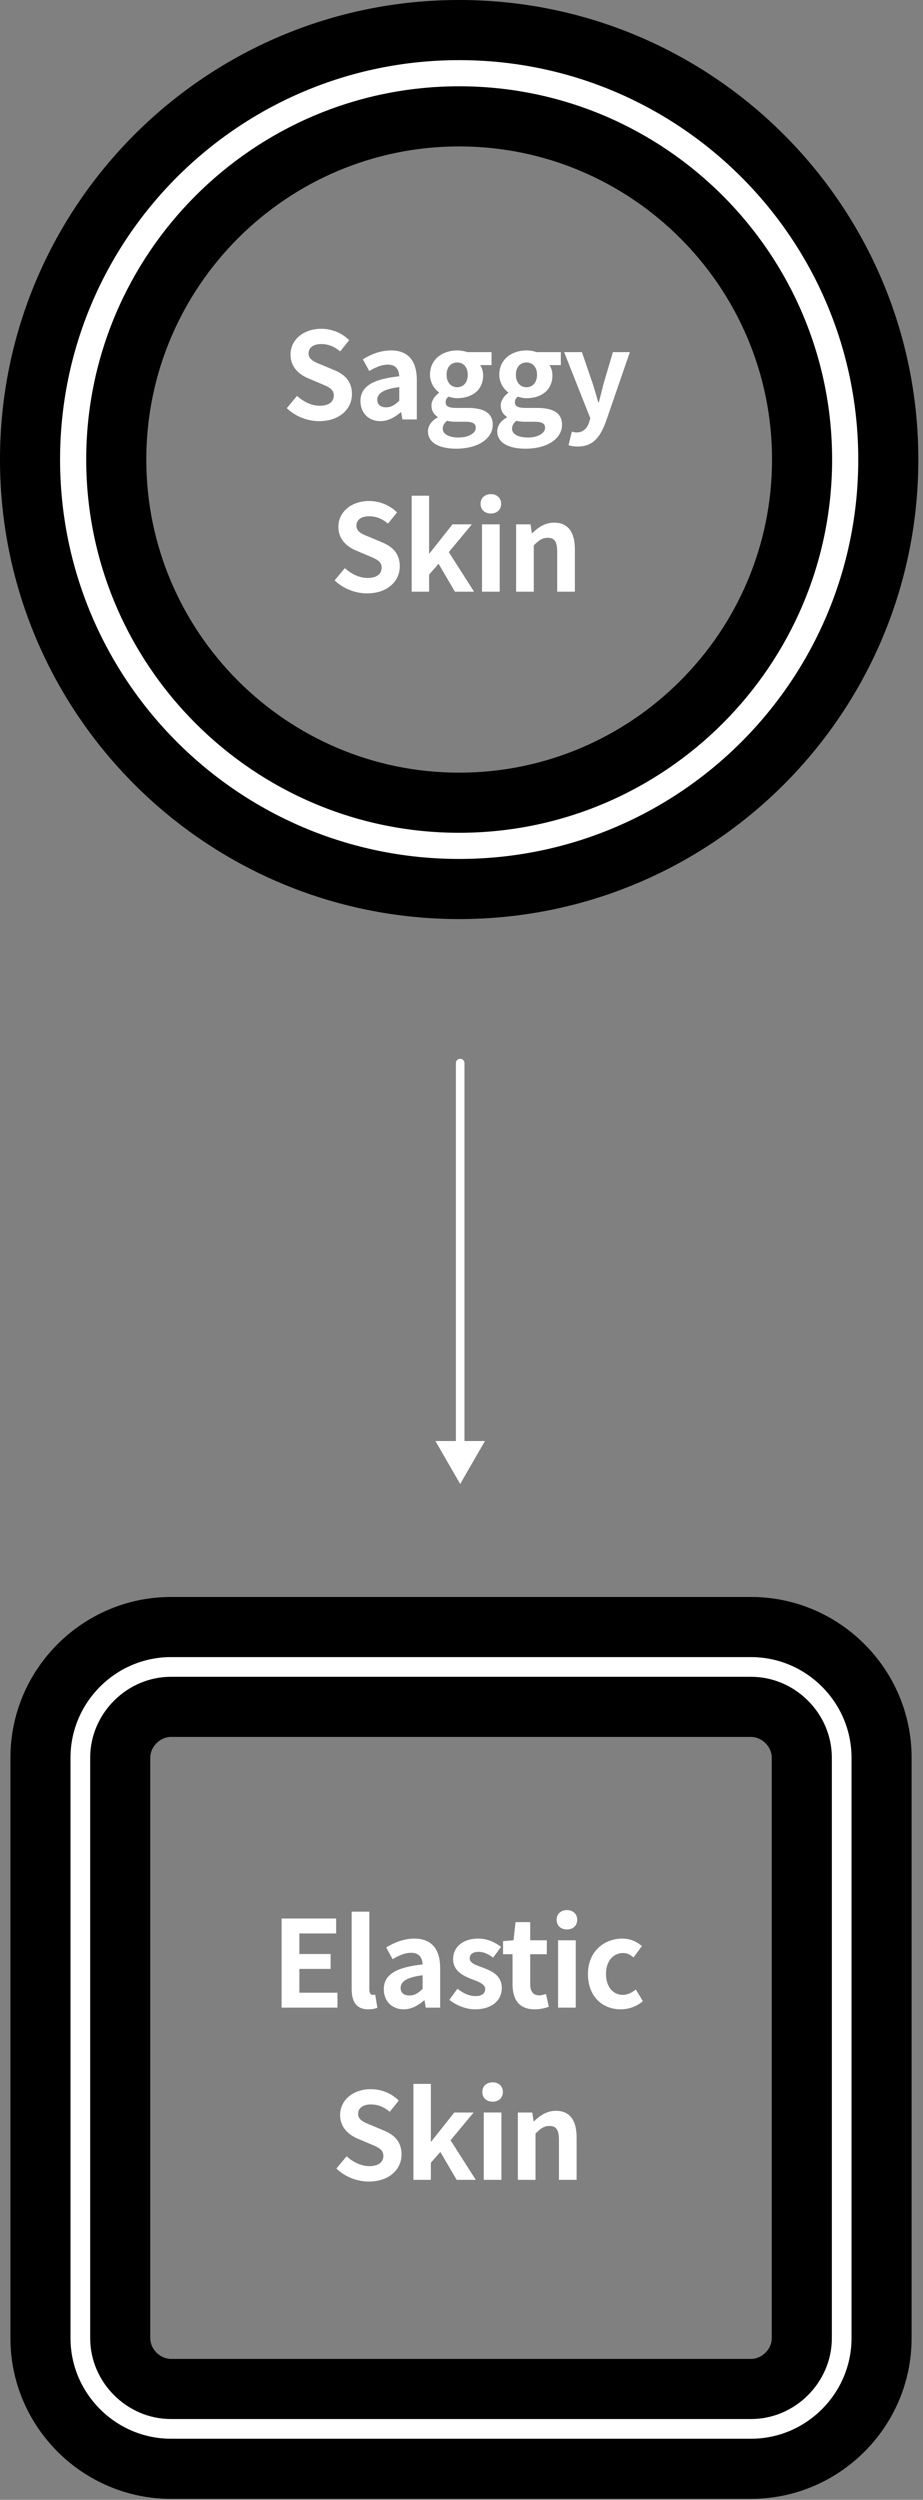
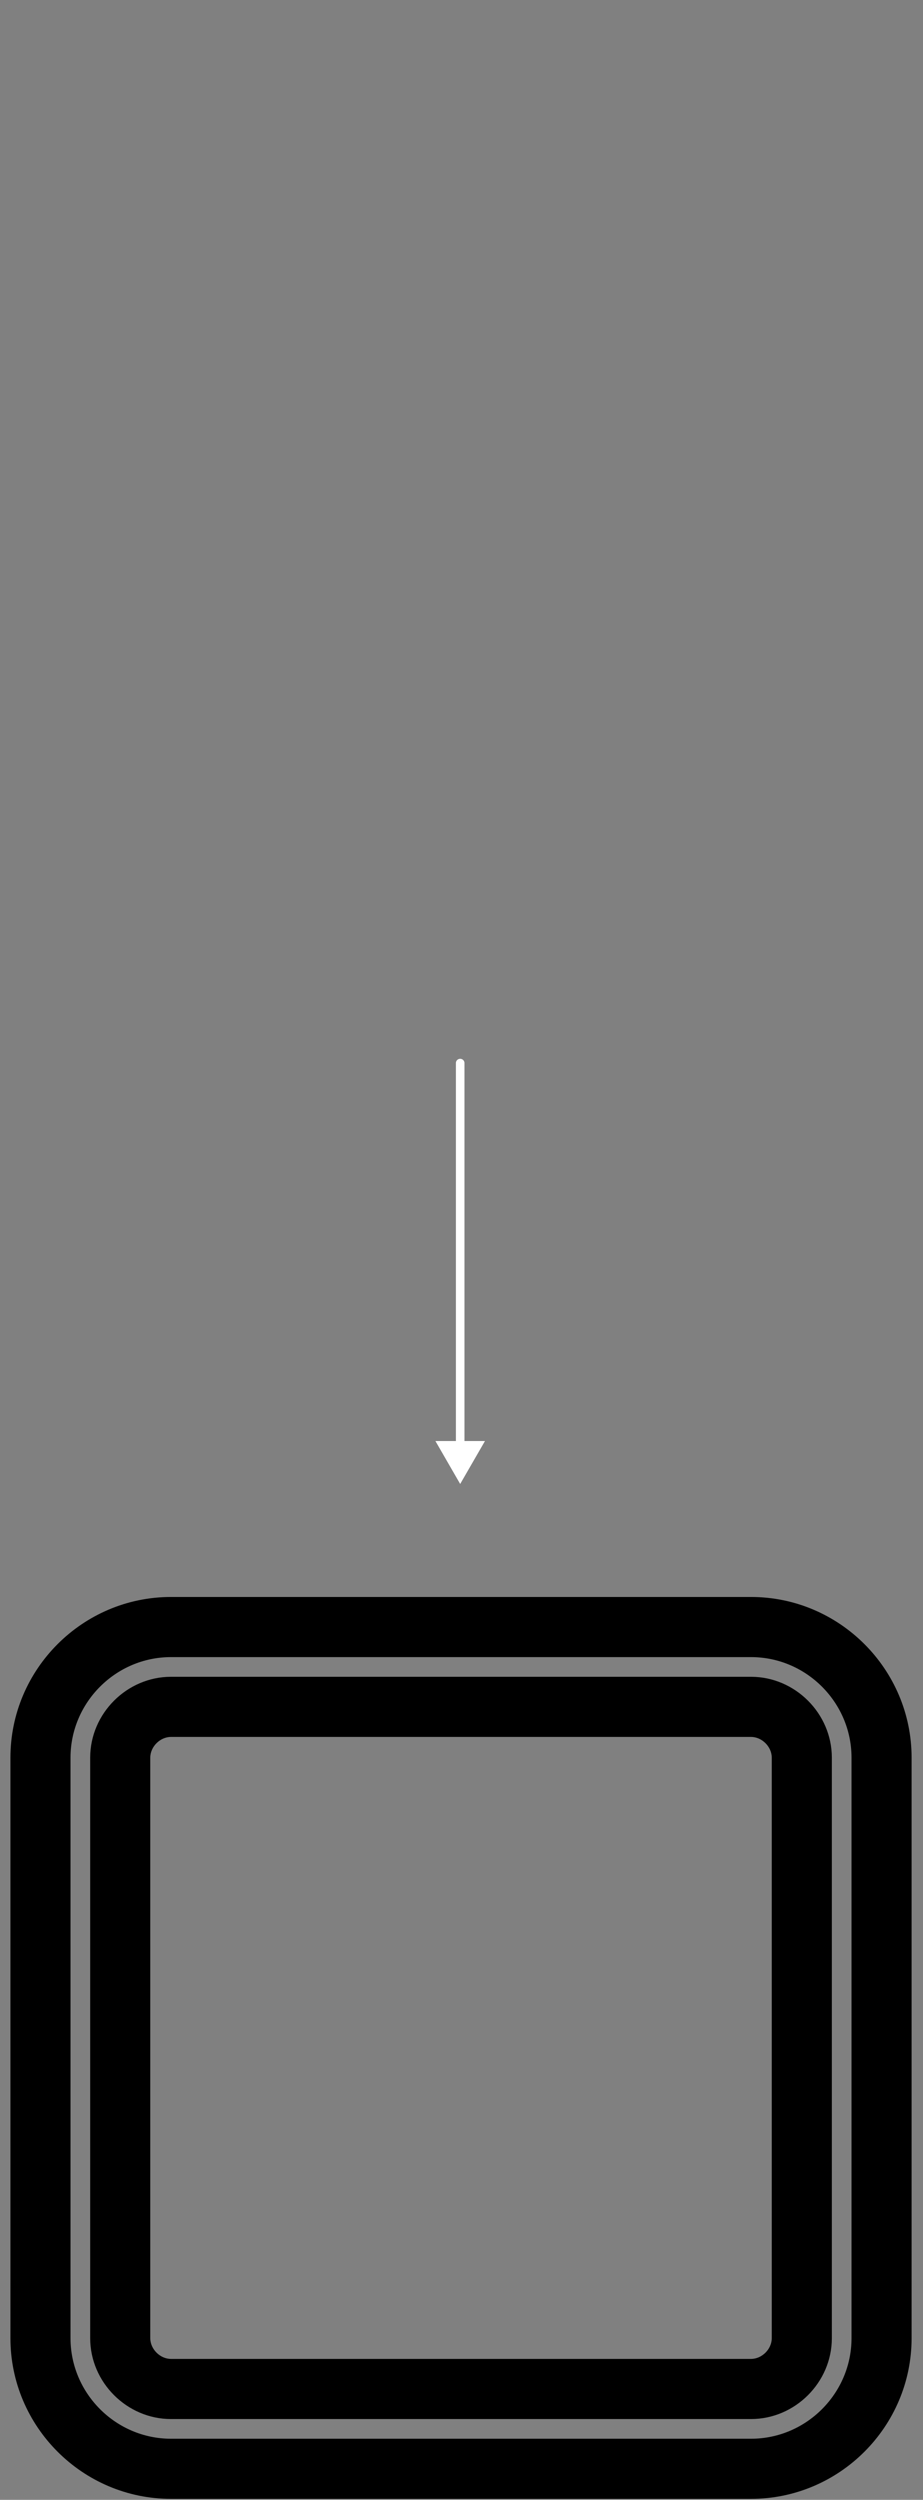
<svg xmlns="http://www.w3.org/2000/svg" width="177" height="479" fill="none">
  <rect width="100%" height="100%" fill="#808080" stroke="none" />
-   <path d="M88.292 22.735c36.261 0 65.759 29.497 65.759 65.759 0 36.261-29.498 65.759-65.759 65.759-36.261 0-65.759-29.498-65.759-65.76 0-36.26 29.498-65.758 65.759-65.758Zm0-16.534C42.839 6.201 6 43.041 6 88.494c0 45.452 36.84 82.292 82.292 82.292 45.453 0 82.292-36.84 82.292-82.292 0-45.453-36.839-82.293-82.292-82.293Z" fill="#fff" />
-   <path fill-rule="evenodd" clip-rule="evenodd" d="M0 88.054C0 39.42 39.419 0 88.052 0c48.634 0 88.053 39.419 88.053 88.053s-39.419 88.053-88.052 88.053C39.418 176.107 0 136.688 0 88.054Zm88.052-76.532c-42.27 0-76.532 34.26-76.532 76.532 0 42.271 34.261 76.532 76.532 76.532 42.272 0 76.532-34.261 76.532-76.532 0-42.271-34.26-76.532-76.532-76.532Zm0 16.534c-33.08 0-59.998 26.918-59.998 59.998s26.919 59.998 59.998 59.998c33.08 0 59.999-26.918 59.999-59.998s-26.919-59.998-59.998-59.998ZM16.533 88.054c0-39.443 32.077-71.52 71.52-71.52 39.442 0 71.519 32.077 71.519 71.52s-32.077 71.519-71.52 71.519c-39.442 0-71.519-32.076-71.519-71.52Z" fill="#000" />
-   <path d="M143.265 326.801c5.276 0 9.733 4.456 9.733 9.733v111.237c0 5.277-4.457 9.733-9.733 9.733H32.028c-5.277 0-9.733-4.456-9.733-9.733V336.534c0-5.277 4.456-9.733 9.733-9.733h111.237Zm0-15.295H32.028C18.262 311.506 7 322.769 7 336.534v111.237c0 13.765 11.262 25.028 25.028 25.028h111.237c13.765 0 25.028-11.263 25.028-25.028V336.534c0-13.765-11.263-25.028-25.028-25.028Z" fill="#fff" />
  <path fill-rule="evenodd" clip-rule="evenodd" d="M2 336.79c0-16.947 13.841-30.789 30.788-30.789h111.237c16.947 0 30.789 13.842 30.789 30.789v111.236c0 16.947-13.842 30.789-30.789 30.789H32.788C15.841 478.815 2 464.973 2 448.026V336.79Zm30.788-19.268c-10.584 0-19.267 8.684-19.267 19.268v111.236c0 10.585 8.683 19.268 19.267 19.268h111.237c10.584 0 19.268-8.683 19.268-19.268V336.79c0-10.584-8.684-19.268-19.268-19.268H32.788Zm0 15.295c-2.095 0-3.972 1.877-3.972 3.973v111.236c0 2.096 1.877 3.973 3.972 3.973h111.237c2.095 0 3.973-1.877 3.973-3.973V336.79c0-2.096-1.878-3.973-3.973-3.973H32.788Zm-15.493 3.973c0-8.458 7.035-15.494 15.493-15.494h111.237c8.458 0 15.494 7.036 15.494 15.494v111.236c0 8.459-7.036 15.494-15.494 15.494H32.788c-8.458 0-15.493-7.035-15.493-15.494V336.79Z" fill="#000" />
-   <path d="M99.308 417.688v-12.903h2.765l.254 1.705h.069c1.129-1.106 2.442-2.028 4.193-2.028 2.788 0 3.987 1.935 3.987 5.184v8.042h-3.388v-7.627c0-2.005-.553-2.696-1.82-2.696-1.06 0-1.728.507-2.673 1.452v8.871h-3.387ZM92.771 417.688v-12.904h3.387v12.904h-3.387Zm1.705-14.977c-1.175 0-1.981-.738-1.981-1.867 0-1.106.806-1.843 1.981-1.843 1.152 0 1.959.737 1.959 1.843 0 1.129-.807 1.867-1.959 1.867ZM79.28 417.688v-18.387h3.342v11.037h.092l4.401-5.553h3.71l-4.424 5.322 4.839 7.581h-3.664l-3.134-5.346-1.82 2.074v3.272H79.28ZM70.732 418.011c-2.282 0-4.563-.899-6.222-2.489l1.959-2.35c1.221 1.129 2.834 1.889 4.332 1.889 1.774 0 2.719-.76 2.719-1.958 0-1.268-1.037-1.659-2.558-2.304l-2.281-.968c-1.728-.715-3.456-2.097-3.456-4.586 0-2.788 2.442-4.931 5.898-4.931 1.982 0 3.963.784 5.346 2.189l-1.728 2.143c-1.083-.898-2.212-1.405-3.618-1.405-1.497 0-2.442.668-2.442 1.797 0 1.221 1.198 1.659 2.65 2.235l2.235.945c2.073.852 3.433 2.166 3.433 4.631 0 2.788-2.327 5.162-6.267 5.162ZM119.042 385.011c-3.572 0-6.291-2.489-6.291-6.775 0-4.286 3.088-6.774 6.59-6.774 1.59 0 2.812.622 3.756 1.429l-1.613 2.188c-.645-.553-1.244-.852-1.958-.852-1.982 0-3.318 1.59-3.318 4.009 0 2.443 1.359 4.01 3.203 4.01.921 0 1.797-.438 2.511-1.037l1.36 2.235c-1.245 1.083-2.812 1.567-4.24 1.567ZM107.021 384.688v-12.904h3.387v12.904h-3.387Zm1.705-14.977c-1.175 0-1.981-.738-1.981-1.867 0-1.106.806-1.843 1.981-1.843 1.152 0 1.959.737 1.959 1.843 0 1.129-.807 1.867-1.959 1.867ZM102.53 385.01c-3.065 0-4.24-1.958-4.24-4.839v-5.714h-1.82v-2.512l2.004-.161.392-3.479h2.811v3.479h3.18v2.673h-3.18v5.714c0 1.475.599 2.166 1.751 2.166.415 0 .922-.138 1.268-.276l.553 2.465c-.692.231-1.59.484-2.719.484ZM91.085 385.011c-1.728 0-3.617-.761-4.908-1.821l1.544-2.12c1.152.899 2.258 1.406 3.456 1.406 1.29 0 1.867-.553 1.867-1.36 0-.967-1.337-1.405-2.696-1.935-1.636-.622-3.457-1.613-3.457-3.779 0-2.304 1.867-3.94 4.816-3.94 1.867 0 3.318.783 4.378 1.59l-1.52 2.051c-.922-.669-1.82-1.106-2.766-1.106-1.175 0-1.728.506-1.728 1.244 0 .945 1.198 1.29 2.558 1.797 1.705.645 3.594 1.498 3.594 3.894 0 2.258-1.774 4.079-5.138 4.079ZM77.425 385.011c-2.304 0-3.824-1.636-3.824-3.825 0-2.765 2.235-4.217 7.442-4.77-.069-1.267-.622-2.235-2.212-2.235-1.198 0-2.35.53-3.548 1.221l-1.222-2.235c1.521-.945 3.364-1.705 5.392-1.705 3.272 0 4.954 1.958 4.954 5.691v7.535h-2.765l-.23-1.383h-.092c-1.13.968-2.42 1.706-3.894 1.706Zm1.107-2.65c.967 0 1.682-.461 2.511-1.268v-2.603c-3.157.391-4.217 1.267-4.217 2.419 0 1.014.715 1.452 1.706 1.452ZM70.618 385.011c-2.35 0-3.18-1.544-3.18-3.94v-14.77h3.388v14.908c0 .783.345 1.037.668 1.037.138 0 .23 0 .46-.046l.415 2.511c-.391.162-.944.3-1.75.3ZM54 384.688v-17.074h10.46v2.857h-7.05v3.941h5.99v2.857h-5.99v4.562h7.304v2.857H53.999ZM98.973 113.374v-12.903h2.765l.253 1.705h.069c1.129-1.106 2.443-2.028 4.194-2.028 2.788 0 3.986 1.936 3.986 5.185v8.041h-3.387v-7.626c0-2.005-.553-2.696-1.82-2.696-1.06 0-1.728.507-2.673 1.451v8.871h-3.387ZM92.436 113.374v-12.903h3.387v12.903h-3.387Zm1.705-14.977c-1.175 0-1.982-.737-1.982-1.866 0-1.106.807-1.844 1.982-1.844 1.152 0 1.958.738 1.958 1.844 0 1.129-.806 1.866-1.958 1.866ZM78.945 113.375V94.987h3.341v11.037h.093l4.4-5.553h3.71l-4.424 5.323 4.84 7.581H87.24l-3.133-5.346-1.82 2.074v3.272h-3.342ZM70.396 113.697c-2.281 0-4.562-.898-6.221-2.488l1.958-2.351c1.222 1.129 2.835 1.89 4.332 1.89 1.775 0 2.72-.761 2.72-1.959 0-1.267-1.038-1.659-2.559-2.304l-2.28-.968c-1.729-.714-3.457-2.097-3.457-4.585 0-2.788 2.443-4.931 5.899-4.931 1.981 0 3.963.783 5.346 2.189l-1.729 2.143c-1.083-.899-2.212-1.406-3.617-1.406-1.498 0-2.443.668-2.443 1.798 0 1.221 1.199 1.659 2.65 2.235l2.235.944c2.074.853 3.433 2.166 3.433 4.632 0 2.788-2.327 5.161-6.267 5.161ZM110.807 85.559c-.76 0-1.267-.093-1.774-.254l.622-2.604c.231.07.599.162.899.162 1.313 0 2.051-.83 2.419-1.959l.231-.76-5.023-12.673h3.41l2.051 5.99c.391 1.153.714 2.397 1.083 3.641h.115c.299-1.198.622-2.442.921-3.64l1.775-5.991h3.249l-4.586 13.295c-1.129 3.041-2.511 4.793-5.392 4.793ZM100.75 85.974c-3.042 0-5.392-1.037-5.392-3.318 0-1.083.668-2.005 1.843-2.673v-.115c-.668-.438-1.175-1.106-1.175-2.166 0-.968.668-1.867 1.452-2.42v-.092a4.227 4.227 0 0 1-1.728-3.387c0-3.019 2.465-4.655 5.207-4.655.714 0 1.406.139 1.936.323h4.654v2.489h-2.189c.323.437.576 1.152.576 1.958 0 2.903-2.212 4.378-4.977 4.378-.507 0-1.106-.115-1.659-.3-.346.3-.553.577-.553 1.107 0 .69.507 1.06 2.028 1.06h2.189c3.11 0 4.815.967 4.815 3.225 0 2.604-2.718 4.586-7.027 4.586Zm.207-11.775c1.129 0 2.028-.852 2.028-2.396 0-1.498-.876-2.35-2.028-2.35-1.152 0-2.028.852-2.028 2.35 0 1.544.899 2.396 2.028 2.396Zm.3 9.632c1.935 0 3.272-.853 3.272-1.867 0-.921-.761-1.152-2.143-1.152h-1.567c-.784 0-1.337-.069-1.797-.184-.577.46-.83.968-.83 1.498 0 1.083 1.198 1.705 3.065 1.705ZM87.462 85.974c-3.041 0-5.392-1.037-5.392-3.318 0-1.083.669-2.005 1.844-2.673v-.115c-.668-.438-1.175-1.106-1.175-2.166 0-.968.668-1.867 1.451-2.42v-.092a4.227 4.227 0 0 1-1.728-3.387c0-3.019 2.465-4.655 5.207-4.655a6.07 6.07 0 0 1 1.936.323h4.654v2.489H92.07c.323.437.577 1.152.577 1.958 0 2.903-2.213 4.378-4.978 4.378-.506 0-1.105-.115-1.659-.3-.345.3-.553.577-.553 1.107 0 .69.507 1.06 2.028 1.06h2.19c3.11 0 4.815.967 4.815 3.225 0 2.604-2.719 4.586-7.028 4.586Zm.207-11.775c1.13 0 2.028-.852 2.028-2.396 0-1.498-.875-2.35-2.028-2.35-1.152 0-2.027.852-2.027 2.35 0 1.544.898 2.396 2.028 2.396Zm.3 9.632c1.936 0 3.272-.853 3.272-1.867 0-.921-.76-1.152-2.143-1.152h-1.567c-.783 0-1.336-.069-1.797-.184-.576.46-.83.968-.83 1.498 0 1.083 1.199 1.705 3.065 1.705ZM72.95 80.697c-2.305 0-3.826-1.636-3.826-3.825 0-2.765 2.236-4.216 7.443-4.77-.07-1.267-.622-2.235-2.212-2.235-1.198 0-2.35.53-3.548 1.222l-1.222-2.236c1.521-.944 3.365-1.705 5.392-1.705 3.272 0 4.954 1.959 4.954 5.692v7.534h-2.765l-.23-1.382h-.093c-1.129.968-2.419 1.705-3.894 1.705Zm1.105-2.65c.968 0 1.682-.46 2.512-1.267v-2.604c-3.157.392-4.217 1.267-4.217 2.42 0 1.013.715 1.451 1.706 1.451ZM61.22 80.697c-2.28 0-4.562-.898-6.22-2.488l1.958-2.35c1.221 1.128 2.834 1.889 4.332 1.889 1.774 0 2.719-.76 2.719-1.959 0-1.267-1.037-1.659-2.558-2.304l-2.28-.968c-1.729-.714-3.457-2.096-3.457-4.585 0-2.788 2.442-4.931 5.898-4.931 1.982 0 3.964.783 5.346 2.189l-1.728 2.143c-1.083-.899-2.212-1.406-3.618-1.406-1.497 0-2.442.668-2.442 1.798 0 1.22 1.198 1.659 2.65 2.235l2.235.944c2.074.853 3.433 2.166 3.433 4.632 0 2.788-2.327 5.161-6.267 5.161Z" fill="#fff" />
  <path fill-rule="evenodd" clip-rule="evenodd" d="m93 276.12-4.752 8.229-4.75-8.229h3.927v-72.417a.823.823 0 1 1 1.646 0v72.417H93Z" fill="#fff" />
</svg>